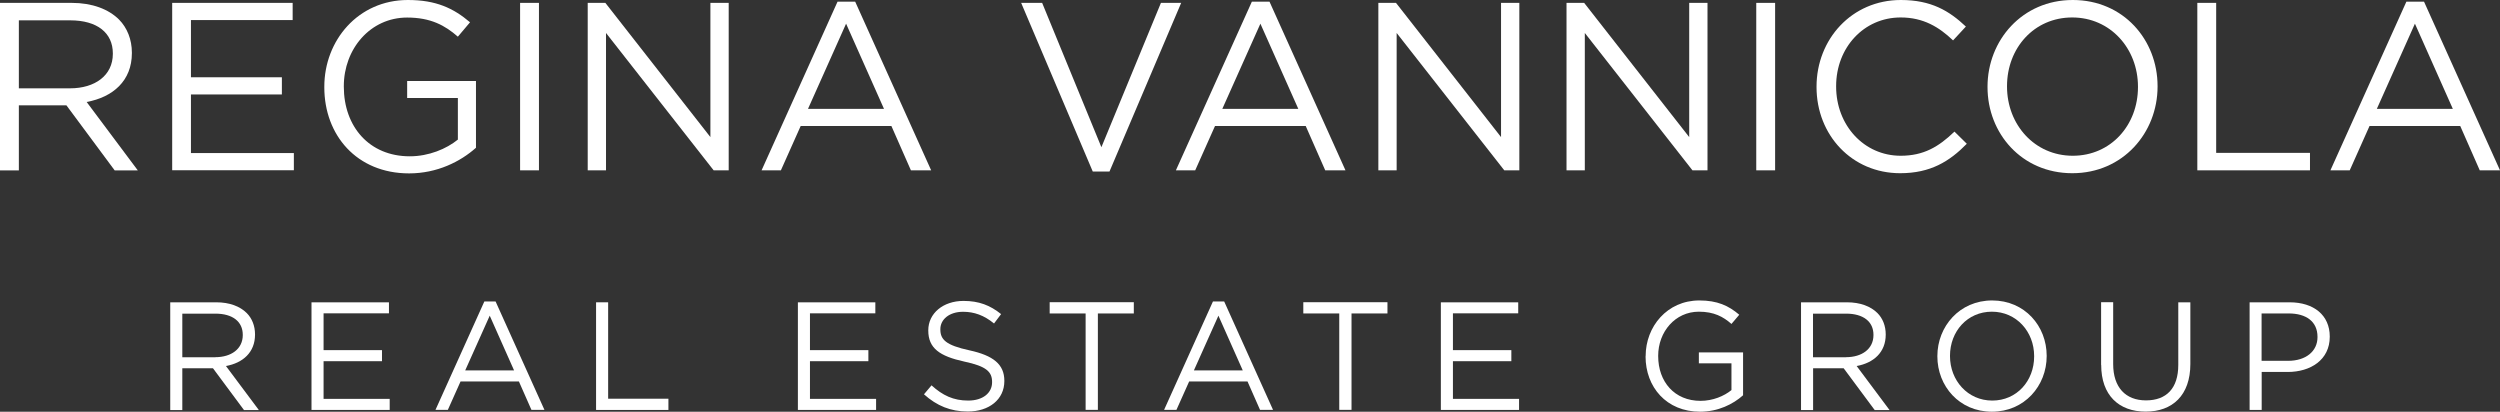
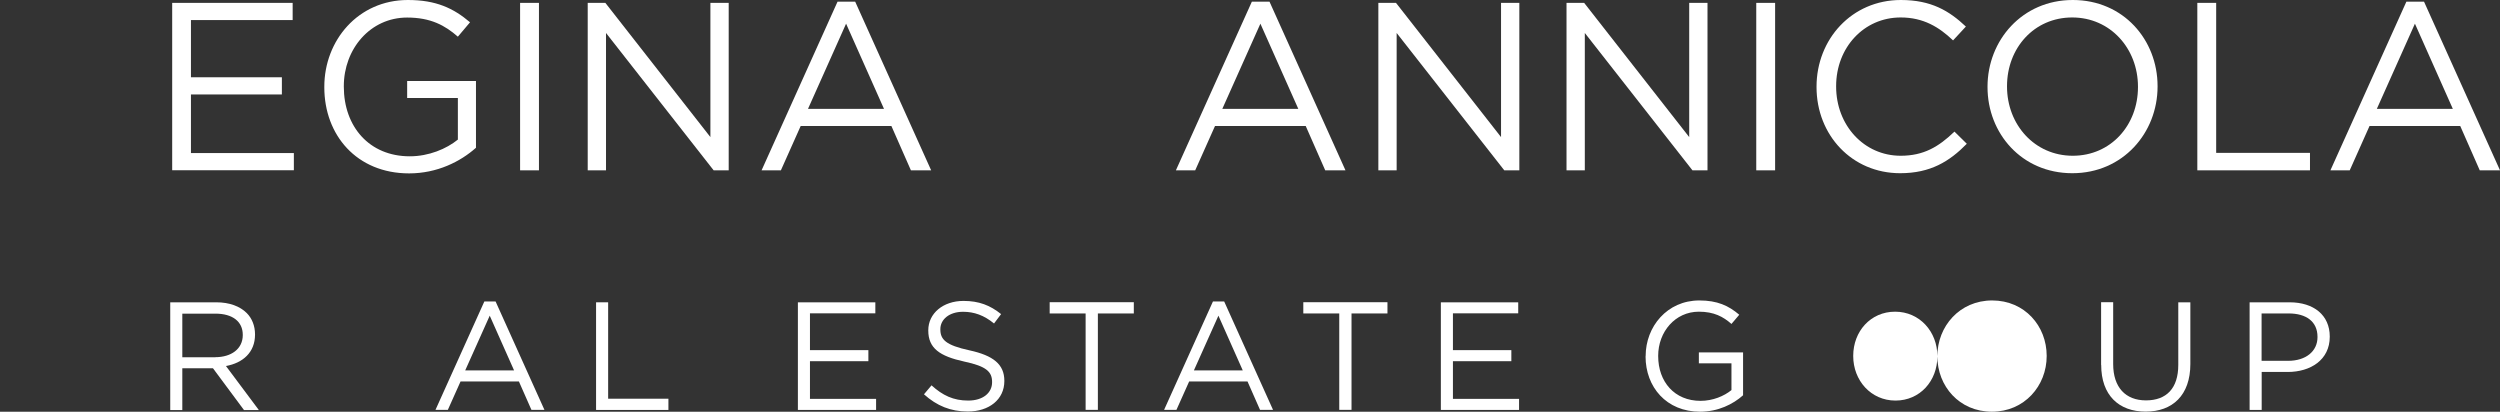
<svg xmlns="http://www.w3.org/2000/svg" id="Layer_2" viewBox="0 0 269.18 44.33">
  <rect x="0" y="0" width="269.18" height="44.33" fill="#333333" stroke="none" />
  <defs>
    <style>      .cls-1 {        fill: #fff;      }    </style>
  </defs>
  <g id="Layer_2-2" data-name="Layer_2">
    <g id="Layer_2-2">
-       <path class="cls-1" d="M0,.31h7.72c2.2,0,3.97.67,5.1,1.8.87.88,1.38,2.14,1.38,3.56v.05c0,2.99-2.05,4.74-4.87,5.26l5.51,7.37h-2.49l-5.2-7.01H2.03v7.01H0V.31ZM7.54,9.51c2.69,0,4.61-1.39,4.61-3.71v-.05c0-2.22-1.69-3.56-4.59-3.56H2.03v7.32h5.51Z" />
      <path class="cls-1" d="M18.54.31h12.97v1.85h-10.95v6.16h9.79v1.85h-9.79v6.31h11.08v1.85h-13.1V.31Z" />
      <path class="cls-1" d="M34.92,9.38v-.05c0-4.95,3.62-9.33,9-9.33,3.03,0,4.9.88,6.69,2.4l-1.31,1.55c-1.38-1.21-2.92-2.06-5.46-2.06-3.97,0-6.82,3.38-6.82,7.39v.05c0,4.3,2.74,7.5,7.1,7.5,2.05,0,3.95-.8,5.18-1.8v-4.48h-5.46v-1.83h7.41v7.19c-1.67,1.49-4.18,2.76-7.2,2.76-5.64,0-9.13-4.12-9.13-9.27v-.02Z" />
      <path class="cls-1" d="M56,.31h2.03v18.03h-2.03V.31Z" />
      <path class="cls-1" d="M63.28.31h1.9l11.31,14.45V.31h1.97v18.03h-1.62l-11.59-14.79v14.79h-1.97V.31Z" />
      <path class="cls-1" d="M90.18.18h1.9l8.18,18.16h-2.18l-2.1-4.77h-9.77l-2.13,4.77h-2.08L90.18.18ZM95.18,11.72l-4.08-9.17-4.1,9.17h8.18Z" />
-       <path class="cls-1" d="M109.95.31h2.26l6.38,15.54L125,.31h2.18l-7.72,18.16h-1.8L109.95.31Z" />
      <path class="cls-1" d="M134.79.18h1.9l8.18,18.16h-2.18l-2.1-4.77h-9.77l-2.13,4.77h-2.08L134.79.18ZM139.79,11.72l-4.08-9.17-4.1,9.17h8.18Z" />
      <path class="cls-1" d="M148.41.31h1.9l11.31,14.45V.31h1.97v18.03h-1.62l-11.59-14.79v14.79h-1.97V.31Z" />
      <path class="cls-1" d="M168.67.31h1.9l11.31,14.45V.31h1.97v18.03h-1.62l-11.59-14.79v14.79h-1.97V.31Z" />
      <path class="cls-1" d="M189.1.31h2.03v18.03h-2.03V.31Z" />
      <path class="cls-1" d="M195.59,9.38v-.05c0-5.1,3.79-9.33,9.08-9.33,3.26,0,5.2,1.16,7,2.86l-1.38,1.49c-1.51-1.44-3.2-2.47-5.64-2.47-3.97,0-6.95,3.25-6.95,7.39v.05c0,4.17,3,7.45,6.95,7.45,2.46,0,4.08-.95,5.79-2.6l1.33,1.31c-1.87,1.91-3.92,3.17-7.18,3.17-5.18,0-9-4.1-9-9.27Z" />
      <path class="cls-1" d="M214,9.38v-.05c0-4.97,3.72-9.33,9.18-9.33s9.13,4.3,9.13,9.27v.05c0,4.97-3.72,9.33-9.18,9.33s-9.13-4.3-9.13-9.27ZM230.2,9.38v-.05c0-4.1-2.97-7.45-7.08-7.45s-7.02,3.3-7.02,7.39v.05c0,4.1,2.97,7.45,7.08,7.45s7.02-3.3,7.02-7.39Z" />
      <path class="cls-1" d="M236.59.31h2.03v16.15h10.1v1.88h-12.13V.31Z" />
      <path class="cls-1" d="M259.1.18h1.9l8.18,18.16h-2.18l-2.1-4.77h-9.77l-2.13,4.77h-2.08L259.1.18ZM264.1,11.72l-4.08-9.17-4.1,9.17h8.18Z" />
      <path class="cls-1" d="M18.33,32.55h4.96c1.42,0,2.55.43,3.28,1.16.56.56.89,1.37.89,2.29v.03c0,1.92-1.32,3.05-3.13,3.38l3.54,4.74h-1.6l-3.34-4.5h-3.3v4.5h-1.3v-11.59h0ZM23.17,38.46c1.73,0,2.97-.89,2.97-2.38v-.03c0-1.42-1.09-2.28-2.95-2.28h-3.56v4.7h3.54Z" />
-       <path class="cls-1" d="M33.54,32.55h8.34v1.19h-7.04v3.96h6.29v1.19h-6.29v4.06h7.12v1.19h-8.42s0-11.59,0-11.59Z" />
      <path class="cls-1" d="M52.14,32.46h1.22l5.26,11.67h-1.4l-1.35-3.06h-6.28l-1.37,3.06h-1.33l5.26-11.67h-.01ZM55.35,39.88l-2.62-5.89-2.64,5.89h5.26Z" />
      <path class="cls-1" d="M64.18,32.55h1.3v10.38h6.49v1.21h-7.79v-11.59Z" />
      <path class="cls-1" d="M85.91,32.55h8.34v1.19h-7.04v3.96h6.29v1.19h-6.29v4.06h7.12v1.19h-8.42s0-11.59,0-11.59Z" />
      <path class="cls-1" d="M99.49,42.45l.81-.96c1.2,1.09,2.36,1.64,3.95,1.64s2.57-.83,2.57-1.97v-.03c0-1.08-.58-1.69-3-2.2-2.65-.58-3.87-1.44-3.87-3.34v-.03c0-1.82,1.6-3.16,3.79-3.16,1.68,0,2.88.48,4.05,1.42l-.76,1.01c-1.07-.88-2.14-1.26-3.33-1.26-1.5,0-2.45.83-2.45,1.87v.03c0,1.09.59,1.7,3.13,2.25,2.57.56,3.76,1.51,3.76,3.28v.03c0,1.99-1.65,3.28-3.94,3.28-1.83,0-3.33-.61-4.71-1.85h0Z" />
      <path class="cls-1" d="M116.89,33.75h-3.87v-1.21h9.06v1.21h-3.87v10.38h-1.32s0-10.38,0-10.38Z" />
      <path class="cls-1" d="M130.59,32.46h1.22l5.26,11.67h-1.4l-1.35-3.06h-6.28l-1.37,3.06h-1.33l5.26-11.67h0ZM133.81,39.88l-2.62-5.89-2.64,5.89h5.26Z" />
      <path class="cls-1" d="M144.2,33.75h-3.87v-1.21h9.06v1.21h-3.87v10.38h-1.32v-10.38Z" />
      <path class="cls-1" d="M155.13,32.55h8.34v1.19h-7.03v3.96h6.29v1.19h-6.29v4.06h7.12v1.19h-8.42v-11.59h0Z" />
      <path class="cls-1" d="M177.19,38.37v-.03c0-3.18,2.32-5.99,5.78-5.99,1.94,0,3.15.56,4.3,1.54l-.84.99c-.89-.78-1.88-1.32-3.51-1.32-2.55,0-4.38,2.17-4.38,4.75v.03c0,2.77,1.76,4.82,4.56,4.82,1.32,0,2.54-.51,3.33-1.16v-2.88h-3.51v-1.18h4.76v4.62c-1.07.96-2.69,1.77-4.63,1.77-3.62,0-5.87-2.65-5.87-5.96h0Z" />
-       <path class="cls-1" d="M193.91,32.55h4.96c1.42,0,2.55.43,3.28,1.16.56.56.89,1.37.89,2.29v.03c0,1.92-1.32,3.05-3.13,3.38l3.54,4.74h-1.6l-3.34-4.5h-3.29v4.5h-1.3v-11.59h0ZM198.75,38.46c1.73,0,2.97-.89,2.97-2.38v-.03c0-1.42-1.09-2.28-2.95-2.28h-3.56v4.7h3.54Z" />
-       <path class="cls-1" d="M208.6,38.37v-.03c0-3.19,2.39-5.99,5.9-5.99s5.87,2.76,5.87,5.96v.03c0,3.2-2.39,5.99-5.9,5.99s-5.87-2.76-5.87-5.96ZM219.02,38.37v-.03c0-2.63-1.91-4.78-4.55-4.78s-4.51,2.12-4.51,4.75v.03c0,2.63,1.91,4.79,4.55,4.79s4.51-2.12,4.51-4.75h0Z" />
+       <path class="cls-1" d="M208.6,38.37v-.03c0-3.19,2.39-5.99,5.9-5.99s5.87,2.76,5.87,5.96v.03c0,3.2-2.39,5.99-5.9,5.99s-5.87-2.76-5.87-5.96Zv-.03c0-2.63-1.91-4.78-4.55-4.78s-4.51,2.12-4.51,4.75v.03c0,2.63,1.91,4.79,4.55,4.79s4.51-2.12,4.51-4.75h0Z" />
      <path class="cls-1" d="M226.23,39.28v-6.74h1.3v6.66c0,2.5,1.33,3.91,3.53,3.91s3.48-1.29,3.48-3.82v-6.74h1.3v6.64c0,3.38-1.93,5.13-4.81,5.13s-4.79-1.75-4.79-5.03h-.01Z" />
      <path class="cls-1" d="M242.21,32.55h4.32c2.6,0,4.32,1.39,4.32,3.68v.03c0,2.5-2.08,3.79-4.53,3.79h-2.8v4.09h-1.3v-11.59h-.01ZM246.37,38.85c1.91,0,3.16-1.03,3.16-2.55v-.03c0-1.66-1.23-2.52-3.1-2.52h-2.92v5.1h2.86Z" />
    </g>
  </g>
</svg>